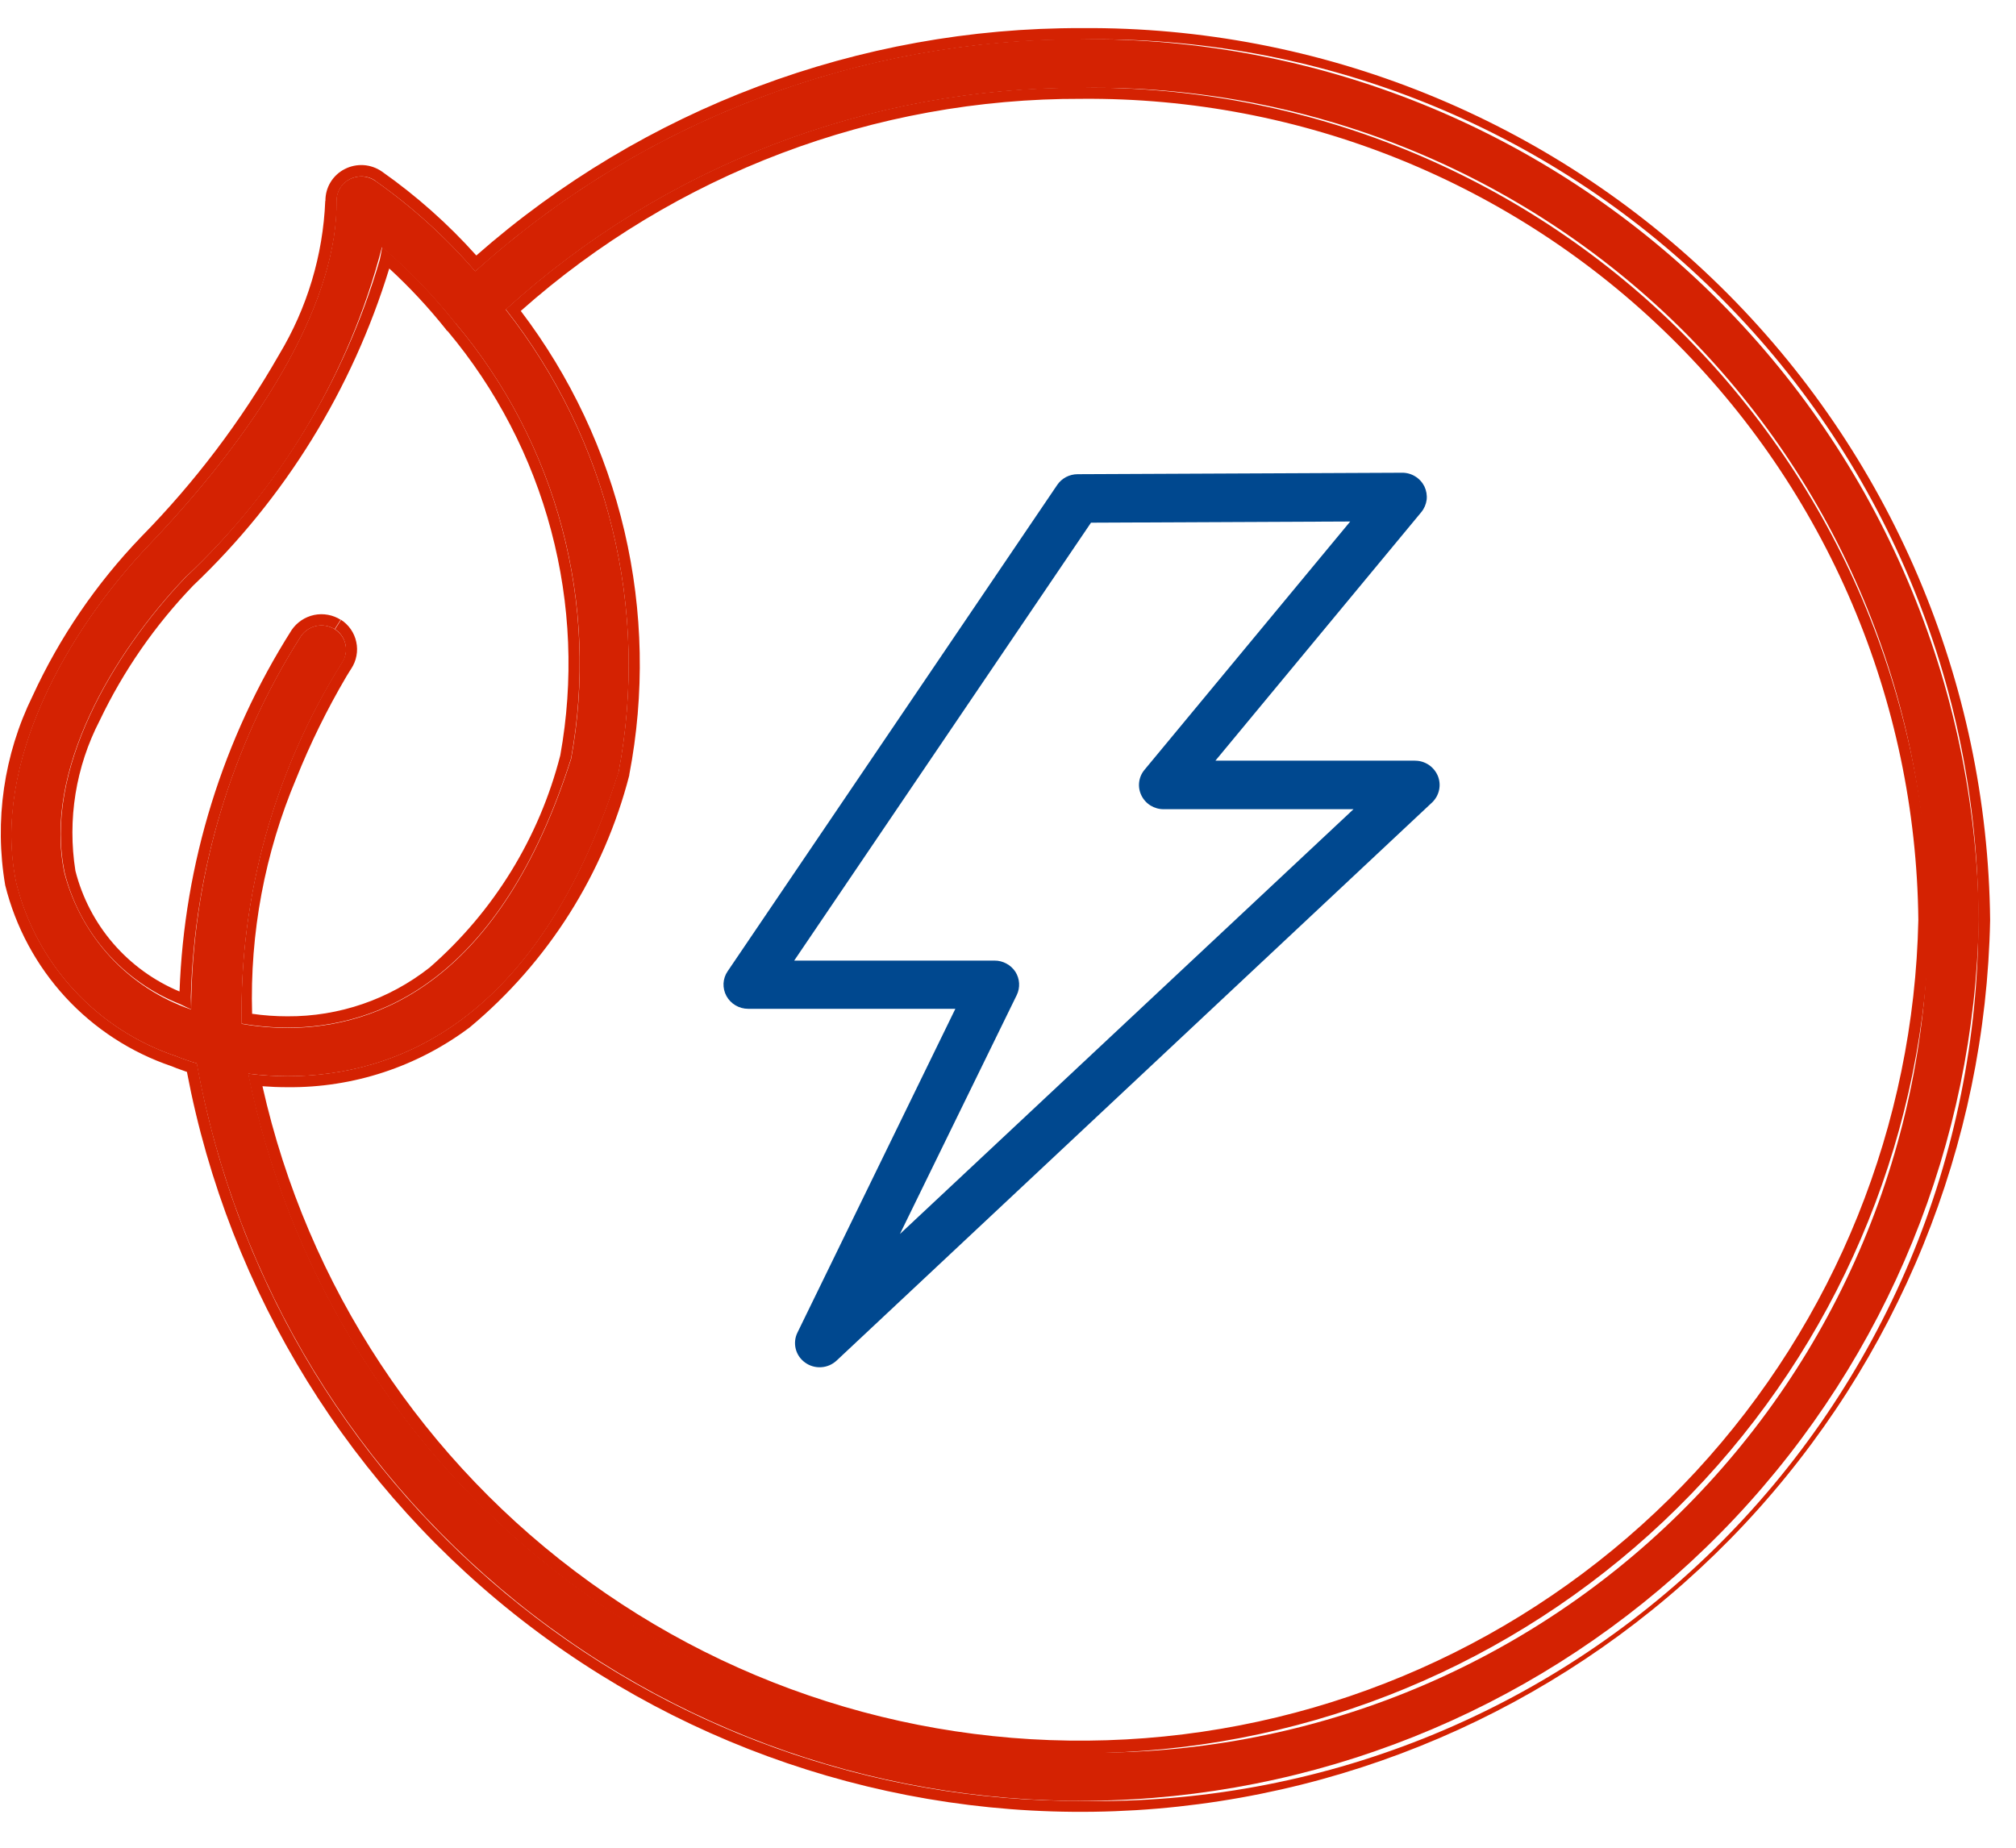
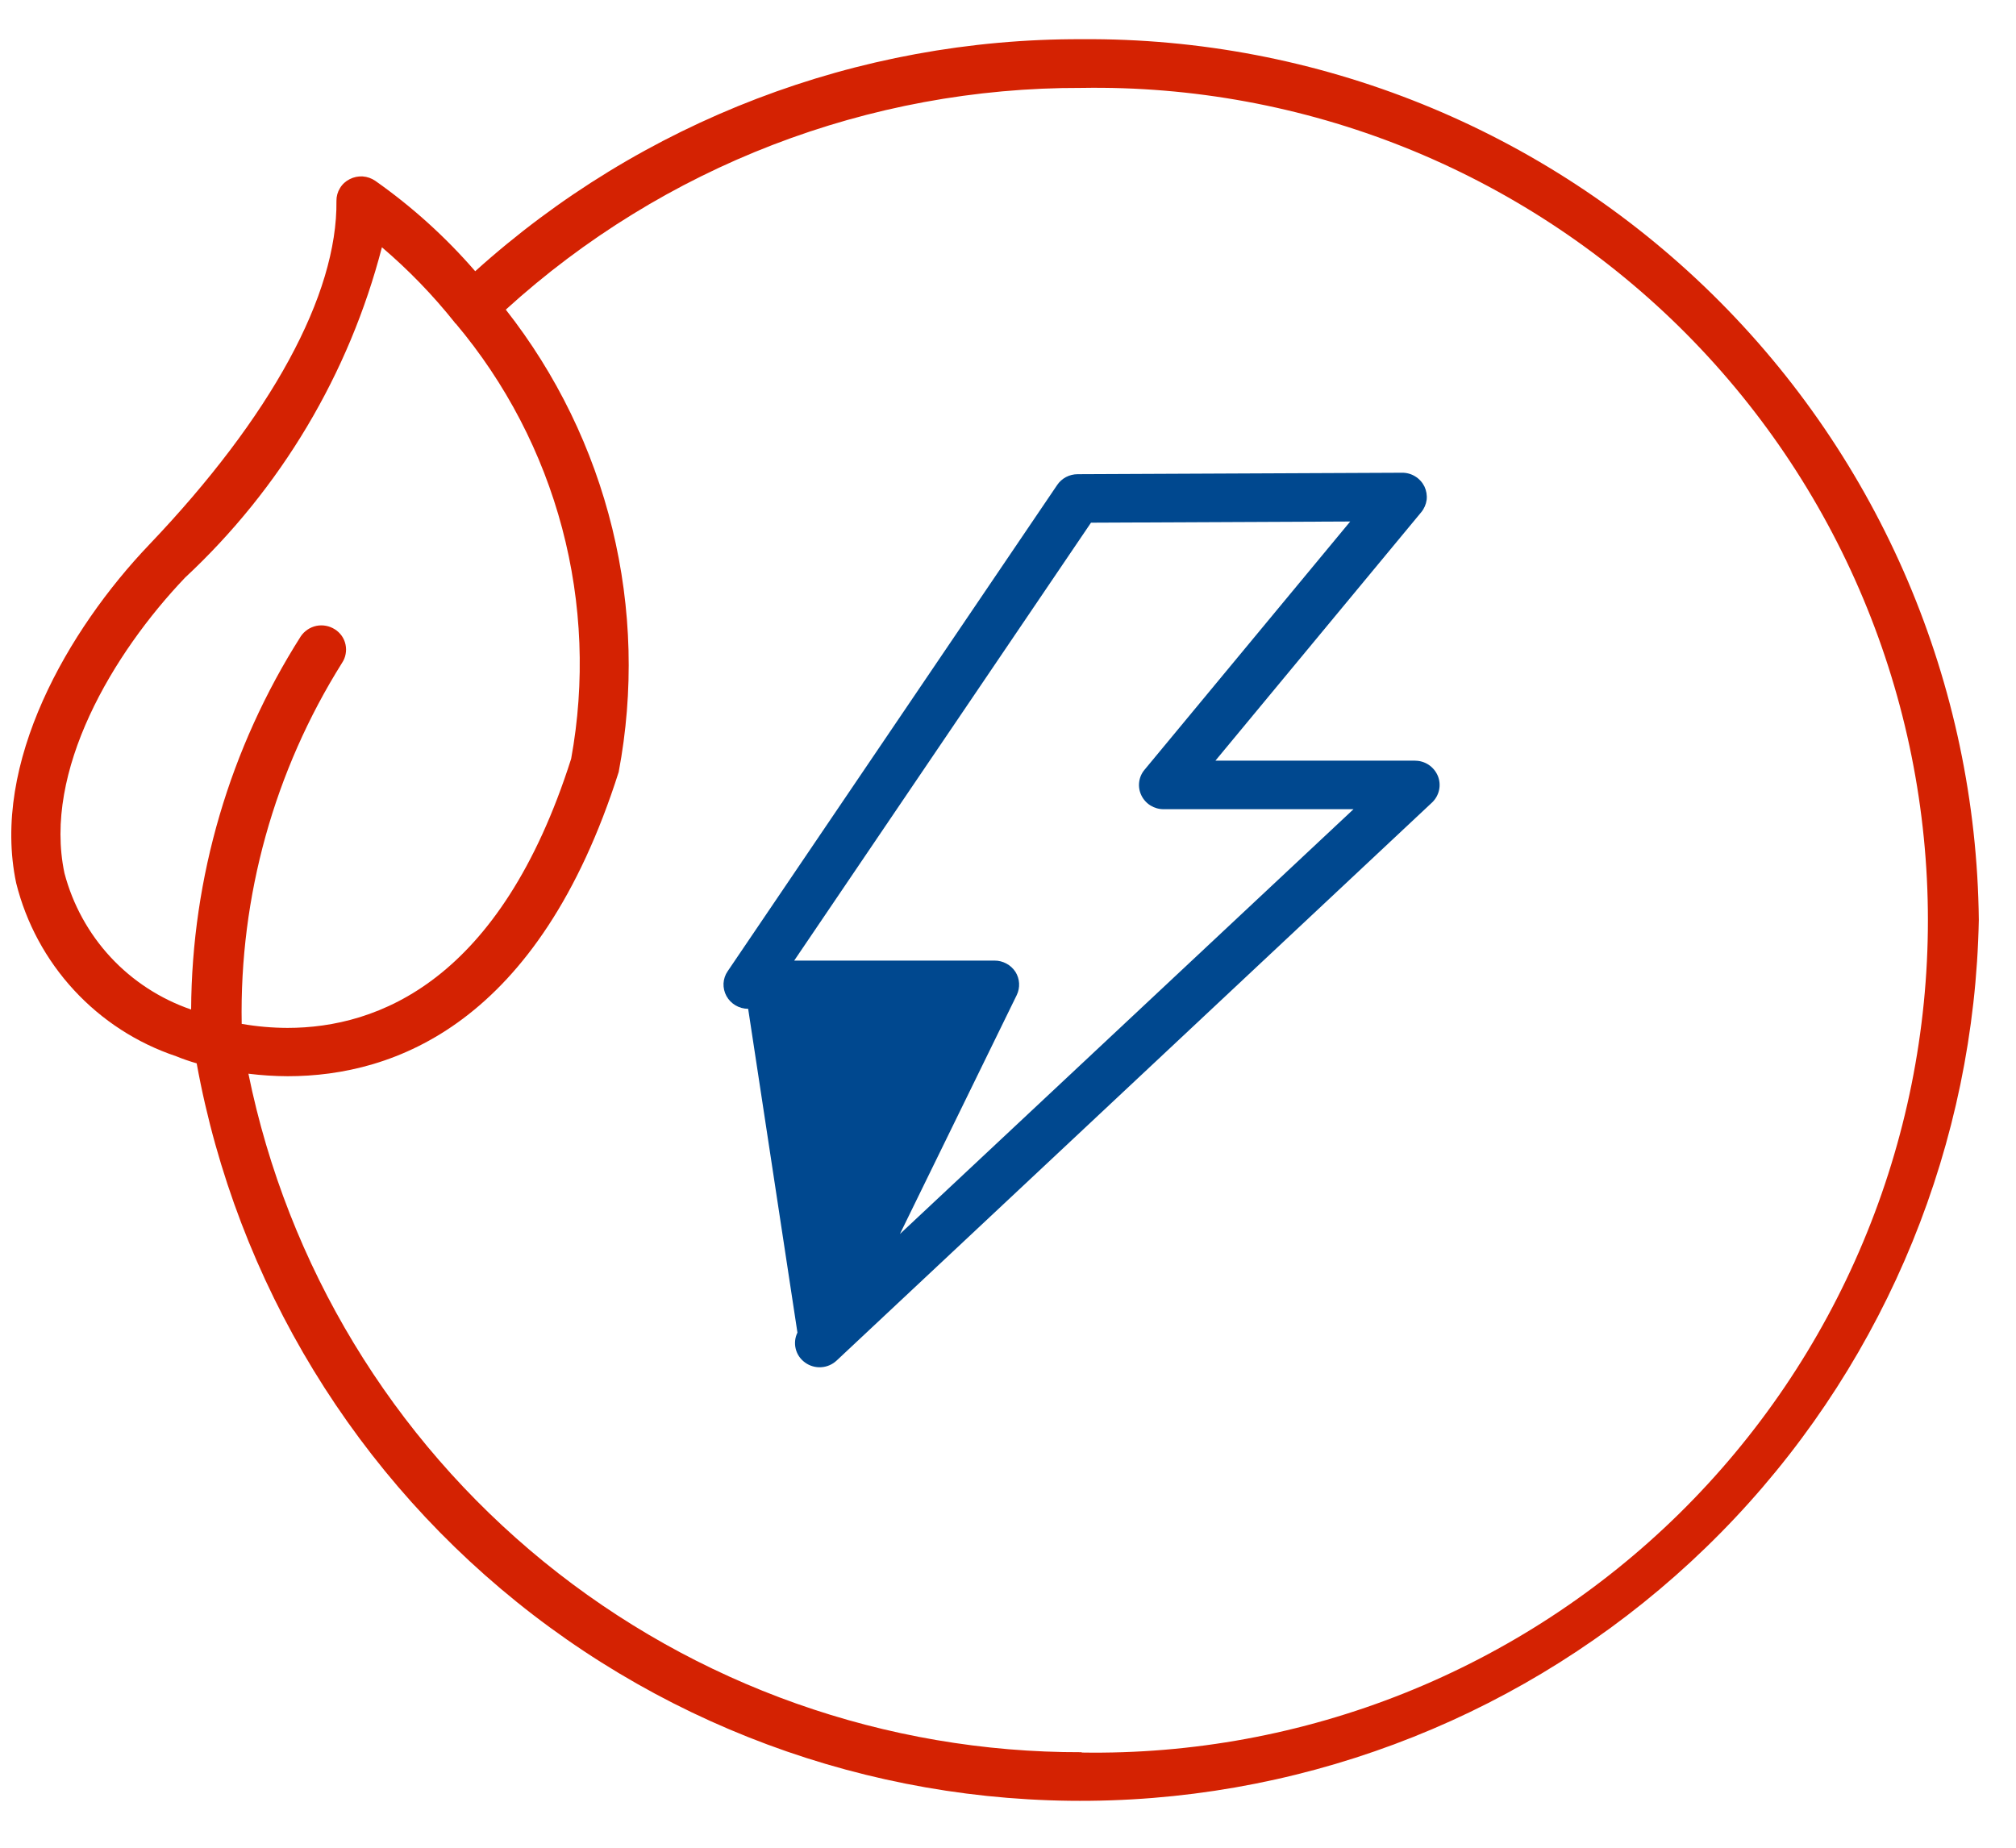
<svg xmlns="http://www.w3.org/2000/svg" width="36" height="33" viewBox="0 0 36 33" fill="none">
  <path d="M19.316 0.7C15.316 0.688 11.456 2.165 8.486 4.844C7.959 4.235 7.36 3.693 6.702 3.23C6.635 3.184 6.558 3.157 6.477 3.151C6.396 3.146 6.316 3.163 6.244 3.2C6.172 3.236 6.112 3.291 6.071 3.36C6.029 3.428 6.007 3.507 6.008 3.587C6.028 5.265 4.84 7.446 2.663 9.729C1.218 11.244 -0.164 13.629 0.289 15.772C0.467 16.485 0.822 17.143 1.321 17.683C1.82 18.224 2.447 18.63 3.145 18.864C3.265 18.913 3.387 18.955 3.512 18.991C4.224 22.905 6.365 26.415 9.519 28.84C12.674 31.264 16.617 32.43 20.583 32.111C24.548 31.792 28.254 30.01 30.98 27.113C33.707 24.215 35.259 20.407 35.336 16.43C35.291 12.221 33.579 8.203 30.576 5.254C27.573 2.305 23.524 0.668 19.316 0.7ZM1.151 15.594C0.766 13.773 2.011 11.674 3.305 10.316C5.014 8.724 6.234 6.677 6.82 4.416C7.295 4.821 7.731 5.271 8.12 5.76C8.12 5.76 8.125 5.771 8.13 5.776C8.135 5.781 8.13 5.776 8.136 5.776C9.032 6.84 9.681 8.088 10.038 9.433C10.394 10.777 10.449 12.184 10.199 13.552C8.935 17.524 6.746 18.358 5.133 18.358C4.859 18.357 4.585 18.333 4.316 18.286C4.275 16.008 4.898 13.768 6.108 11.839C6.14 11.791 6.162 11.738 6.172 11.681C6.183 11.625 6.182 11.567 6.17 11.511C6.158 11.455 6.135 11.402 6.102 11.355C6.069 11.309 6.027 11.269 5.979 11.239C5.881 11.177 5.763 11.155 5.649 11.178C5.536 11.202 5.436 11.269 5.371 11.365C4.104 13.358 3.425 15.668 3.413 18.03C2.864 17.841 2.371 17.521 1.976 17.096C1.582 16.671 1.298 16.154 1.151 15.594ZM19.316 31.294C15.818 31.303 12.424 30.101 9.711 27.892C6.999 25.683 5.135 22.603 4.436 19.176C4.668 19.205 4.902 19.22 5.136 19.221C7.045 19.221 9.619 18.281 11.048 13.788C11.32 12.347 11.282 10.865 10.934 9.44C10.586 8.016 9.938 6.683 9.032 5.53C11.845 2.971 15.513 1.558 19.316 1.57C21.288 1.537 23.248 1.898 25.079 2.63C26.911 3.363 28.579 4.453 29.986 5.836C31.392 7.22 32.509 8.869 33.271 10.689C34.034 12.509 34.427 14.462 34.427 16.435C34.427 18.408 34.034 20.361 33.271 22.18C32.509 24 31.392 25.649 29.986 27.033C28.579 28.417 26.911 29.506 25.079 30.239C23.248 30.971 21.288 31.332 19.316 31.3V31.294Z" fill="#D42202" />
-   <path fill-rule="evenodd" clip-rule="evenodd" d="M6.702 3.23C7.361 3.693 7.96 4.237 8.486 4.848L8.636 4.715C11.587 2.12 15.386 0.693 19.316 0.705C21.405 0.668 23.481 1.047 25.422 1.821C27.363 2.595 29.13 3.747 30.621 5.212C32.111 6.676 33.295 8.422 34.104 10.349C34.912 12.276 35.328 14.345 35.328 16.434C35.328 18.524 34.912 20.593 34.104 22.52C33.295 24.446 32.111 26.193 30.621 27.657C29.13 29.122 27.363 30.274 25.422 31.048C23.481 31.822 21.405 32.201 19.316 32.164C15.554 32.175 11.909 30.86 9.02 28.451C6.131 26.042 4.182 22.693 3.516 18.991C3.391 18.955 3.269 18.913 3.149 18.864C2.451 18.63 1.824 18.224 1.325 17.684C0.826 17.143 0.471 16.486 0.293 15.772C-0.16 13.628 1.222 11.244 2.667 9.729C4.843 7.446 6.031 5.265 6.012 3.587C6.011 3.507 6.033 3.428 6.074 3.36C6.116 3.292 6.176 3.236 6.247 3.2C6.319 3.163 6.4 3.146 6.481 3.151C6.562 3.156 6.64 3.183 6.707 3.23H6.702ZM5.808 3.59C5.768 4.56 5.484 5.504 4.983 6.335C4.305 7.522 3.476 8.616 2.518 9.591C1.719 10.423 1.064 11.382 0.582 12.43C0.068 13.477 -0.103 14.66 0.093 15.81C0.278 16.555 0.647 17.242 1.167 17.808C1.687 18.373 2.341 18.798 3.069 19.044C3.09 19.054 3.185 19.092 3.338 19.144C4.087 23.091 6.272 26.62 9.471 29.05C12.671 31.48 16.657 32.639 20.66 32.302C24.663 31.964 28.4 30.156 31.148 27.225C33.895 24.294 35.459 20.449 35.538 16.432C35.493 12.171 33.76 8.101 30.72 5.115C27.68 2.129 23.579 0.47 19.318 0.502C15.339 0.491 11.493 1.935 8.506 4.563C8.002 4 7.436 3.497 6.819 3.063C6.722 2.996 6.61 2.957 6.493 2.949C6.376 2.942 6.259 2.966 6.155 3.02C6.05 3.073 5.963 3.155 5.902 3.255C5.841 3.355 5.81 3.471 5.811 3.588L5.808 3.59ZM1.346 15.55C1.467 16.029 1.698 16.474 2.021 16.849C2.344 17.223 2.749 17.517 3.206 17.708C3.288 15.418 3.979 13.19 5.206 11.255C5.3 11.115 5.445 11.018 5.61 10.983C5.775 10.949 5.947 10.981 6.089 11.072L5.981 11.24C5.883 11.178 5.764 11.156 5.651 11.179C5.537 11.203 5.437 11.27 5.372 11.366C4.149 13.296 3.47 15.521 3.408 17.805L3.414 18.027C3.347 17.997 3.28 17.966 3.214 17.933C2.71 17.733 2.261 17.417 1.903 17.01C1.545 16.603 1.289 16.117 1.156 15.592C0.771 13.771 2.016 11.672 3.31 10.314C4.952 8.764 6.15 6.804 6.782 4.637C6.798 4.561 6.812 4.486 6.825 4.411L7.001 4.563C7.412 4.933 7.791 5.337 8.134 5.771C9.029 6.835 9.679 8.084 10.035 9.428C10.392 10.772 10.447 12.179 10.197 13.547C8.933 17.519 6.744 18.353 5.131 18.353C4.857 18.352 4.584 18.328 4.314 18.281C4.274 16.004 4.896 13.764 6.105 11.834C6.137 11.786 6.159 11.733 6.17 11.677C6.18 11.621 6.18 11.563 6.168 11.507C6.156 11.451 6.133 11.398 6.1 11.351C6.067 11.304 6.025 11.264 5.977 11.234L6.085 11.066C6.155 11.111 6.216 11.169 6.264 11.238C6.311 11.306 6.345 11.383 6.362 11.465C6.38 11.547 6.381 11.631 6.365 11.713C6.35 11.795 6.318 11.873 6.272 11.943L6.266 11.953L6.248 11.98L6.183 12.086C5.84 12.669 5.541 13.278 5.289 13.906C4.729 15.233 4.46 16.666 4.502 18.106C4.71 18.136 4.92 18.151 5.131 18.151C6.052 18.157 6.948 17.85 7.672 17.28C8.816 16.282 9.629 14.961 10.005 13.49C10.246 12.156 10.19 10.786 9.842 9.477C9.495 8.167 8.863 6.95 7.992 5.912H7.987C7.976 5.901 7.966 5.889 7.958 5.876C7.65 5.49 7.314 5.129 6.951 4.795C6.291 6.952 5.086 8.903 3.451 10.457C2.769 11.166 2.205 11.979 1.781 12.867C1.353 13.694 1.201 14.636 1.347 15.555L1.346 15.55ZM11.043 13.787C9.613 18.281 7.043 19.22 5.131 19.22C4.897 19.22 4.663 19.205 4.431 19.175L4.472 19.381C5.265 23.012 7.363 26.225 10.369 28.411C13.374 30.597 17.078 31.604 20.776 31.239C24.475 30.875 27.911 29.166 30.433 26.436C32.954 23.706 34.386 20.146 34.456 16.43C34.415 12.453 32.797 8.654 29.959 5.867C27.121 3.08 23.293 1.533 19.316 1.565C15.513 1.554 11.845 2.966 9.032 5.525C9.938 6.679 10.586 8.013 10.933 9.438C11.281 10.864 11.319 12.347 11.045 13.788L11.043 13.787ZM9.298 5.551C10.185 6.718 10.817 8.059 11.151 9.487C11.485 10.915 11.514 12.397 11.237 13.837V13.847C10.783 15.608 9.787 17.182 8.39 18.347C7.452 19.052 6.307 19.429 5.134 19.417C4.977 19.417 4.829 19.411 4.687 19.4C5.488 22.968 7.568 26.12 10.535 28.259C13.501 30.399 17.148 31.378 20.787 31.013C24.426 30.648 27.805 28.962 30.287 26.276C32.768 23.589 34.18 20.087 34.256 16.43C34.215 12.505 32.619 8.758 29.818 6.009C27.017 3.259 23.24 1.733 19.316 1.765C15.625 1.753 12.059 3.102 9.3 5.553L9.298 5.551Z" fill="#D42202" />
-   <path d="M25.27 13.585H21.704L25.38 9.147C25.432 9.084 25.465 9.007 25.476 8.926C25.485 8.844 25.471 8.762 25.436 8.688C25.399 8.614 25.342 8.551 25.271 8.508C25.2 8.464 25.119 8.442 25.036 8.443L19.243 8.469C19.171 8.469 19.1 8.487 19.036 8.52C18.973 8.554 18.918 8.602 18.878 8.662L12.994 17.346C12.949 17.411 12.924 17.487 12.92 17.565C12.917 17.643 12.935 17.721 12.973 17.79C13.011 17.859 13.067 17.916 13.135 17.956C13.203 17.996 13.281 18.017 13.36 18.017H17.06L14.24 23.8C14.195 23.891 14.185 23.995 14.21 24.093C14.235 24.192 14.295 24.277 14.378 24.336C14.461 24.396 14.563 24.425 14.665 24.418C14.768 24.412 14.865 24.369 14.94 24.299L25.575 14.33C25.637 14.27 25.68 14.193 25.698 14.108C25.716 14.024 25.708 13.936 25.675 13.856C25.641 13.776 25.584 13.707 25.512 13.659C25.439 13.611 25.354 13.585 25.267 13.586L25.27 13.585ZM16.07 22.039L18.156 17.772C18.188 17.706 18.202 17.634 18.198 17.561C18.194 17.488 18.171 17.417 18.132 17.356C18.091 17.294 18.036 17.243 17.971 17.209C17.906 17.174 17.833 17.155 17.76 17.156H14.182L19.482 9.335L24.111 9.314L20.438 13.748C20.385 13.811 20.352 13.887 20.342 13.969C20.332 14.05 20.346 14.132 20.382 14.206C20.418 14.28 20.475 14.343 20.546 14.387C20.617 14.43 20.698 14.453 20.782 14.452H24.17L16.07 22.039Z" fill="#00488F" />
+   <path d="M25.27 13.585H21.704L25.38 9.147C25.432 9.084 25.465 9.007 25.476 8.926C25.485 8.844 25.471 8.762 25.436 8.688C25.399 8.614 25.342 8.551 25.271 8.508C25.2 8.464 25.119 8.442 25.036 8.443L19.243 8.469C19.171 8.469 19.1 8.487 19.036 8.52C18.973 8.554 18.918 8.602 18.878 8.662L12.994 17.346C12.949 17.411 12.924 17.487 12.92 17.565C12.917 17.643 12.935 17.721 12.973 17.79C13.011 17.859 13.067 17.916 13.135 17.956C13.203 17.996 13.281 18.017 13.36 18.017L14.24 23.8C14.195 23.891 14.185 23.995 14.21 24.093C14.235 24.192 14.295 24.277 14.378 24.336C14.461 24.396 14.563 24.425 14.665 24.418C14.768 24.412 14.865 24.369 14.94 24.299L25.575 14.33C25.637 14.27 25.68 14.193 25.698 14.108C25.716 14.024 25.708 13.936 25.675 13.856C25.641 13.776 25.584 13.707 25.512 13.659C25.439 13.611 25.354 13.585 25.267 13.586L25.27 13.585ZM16.07 22.039L18.156 17.772C18.188 17.706 18.202 17.634 18.198 17.561C18.194 17.488 18.171 17.417 18.132 17.356C18.091 17.294 18.036 17.243 17.971 17.209C17.906 17.174 17.833 17.155 17.76 17.156H14.182L19.482 9.335L24.111 9.314L20.438 13.748C20.385 13.811 20.352 13.887 20.342 13.969C20.332 14.05 20.346 14.132 20.382 14.206C20.418 14.28 20.475 14.343 20.546 14.387C20.617 14.43 20.698 14.453 20.782 14.452H24.17L16.07 22.039Z" fill="#00488F" />
</svg>